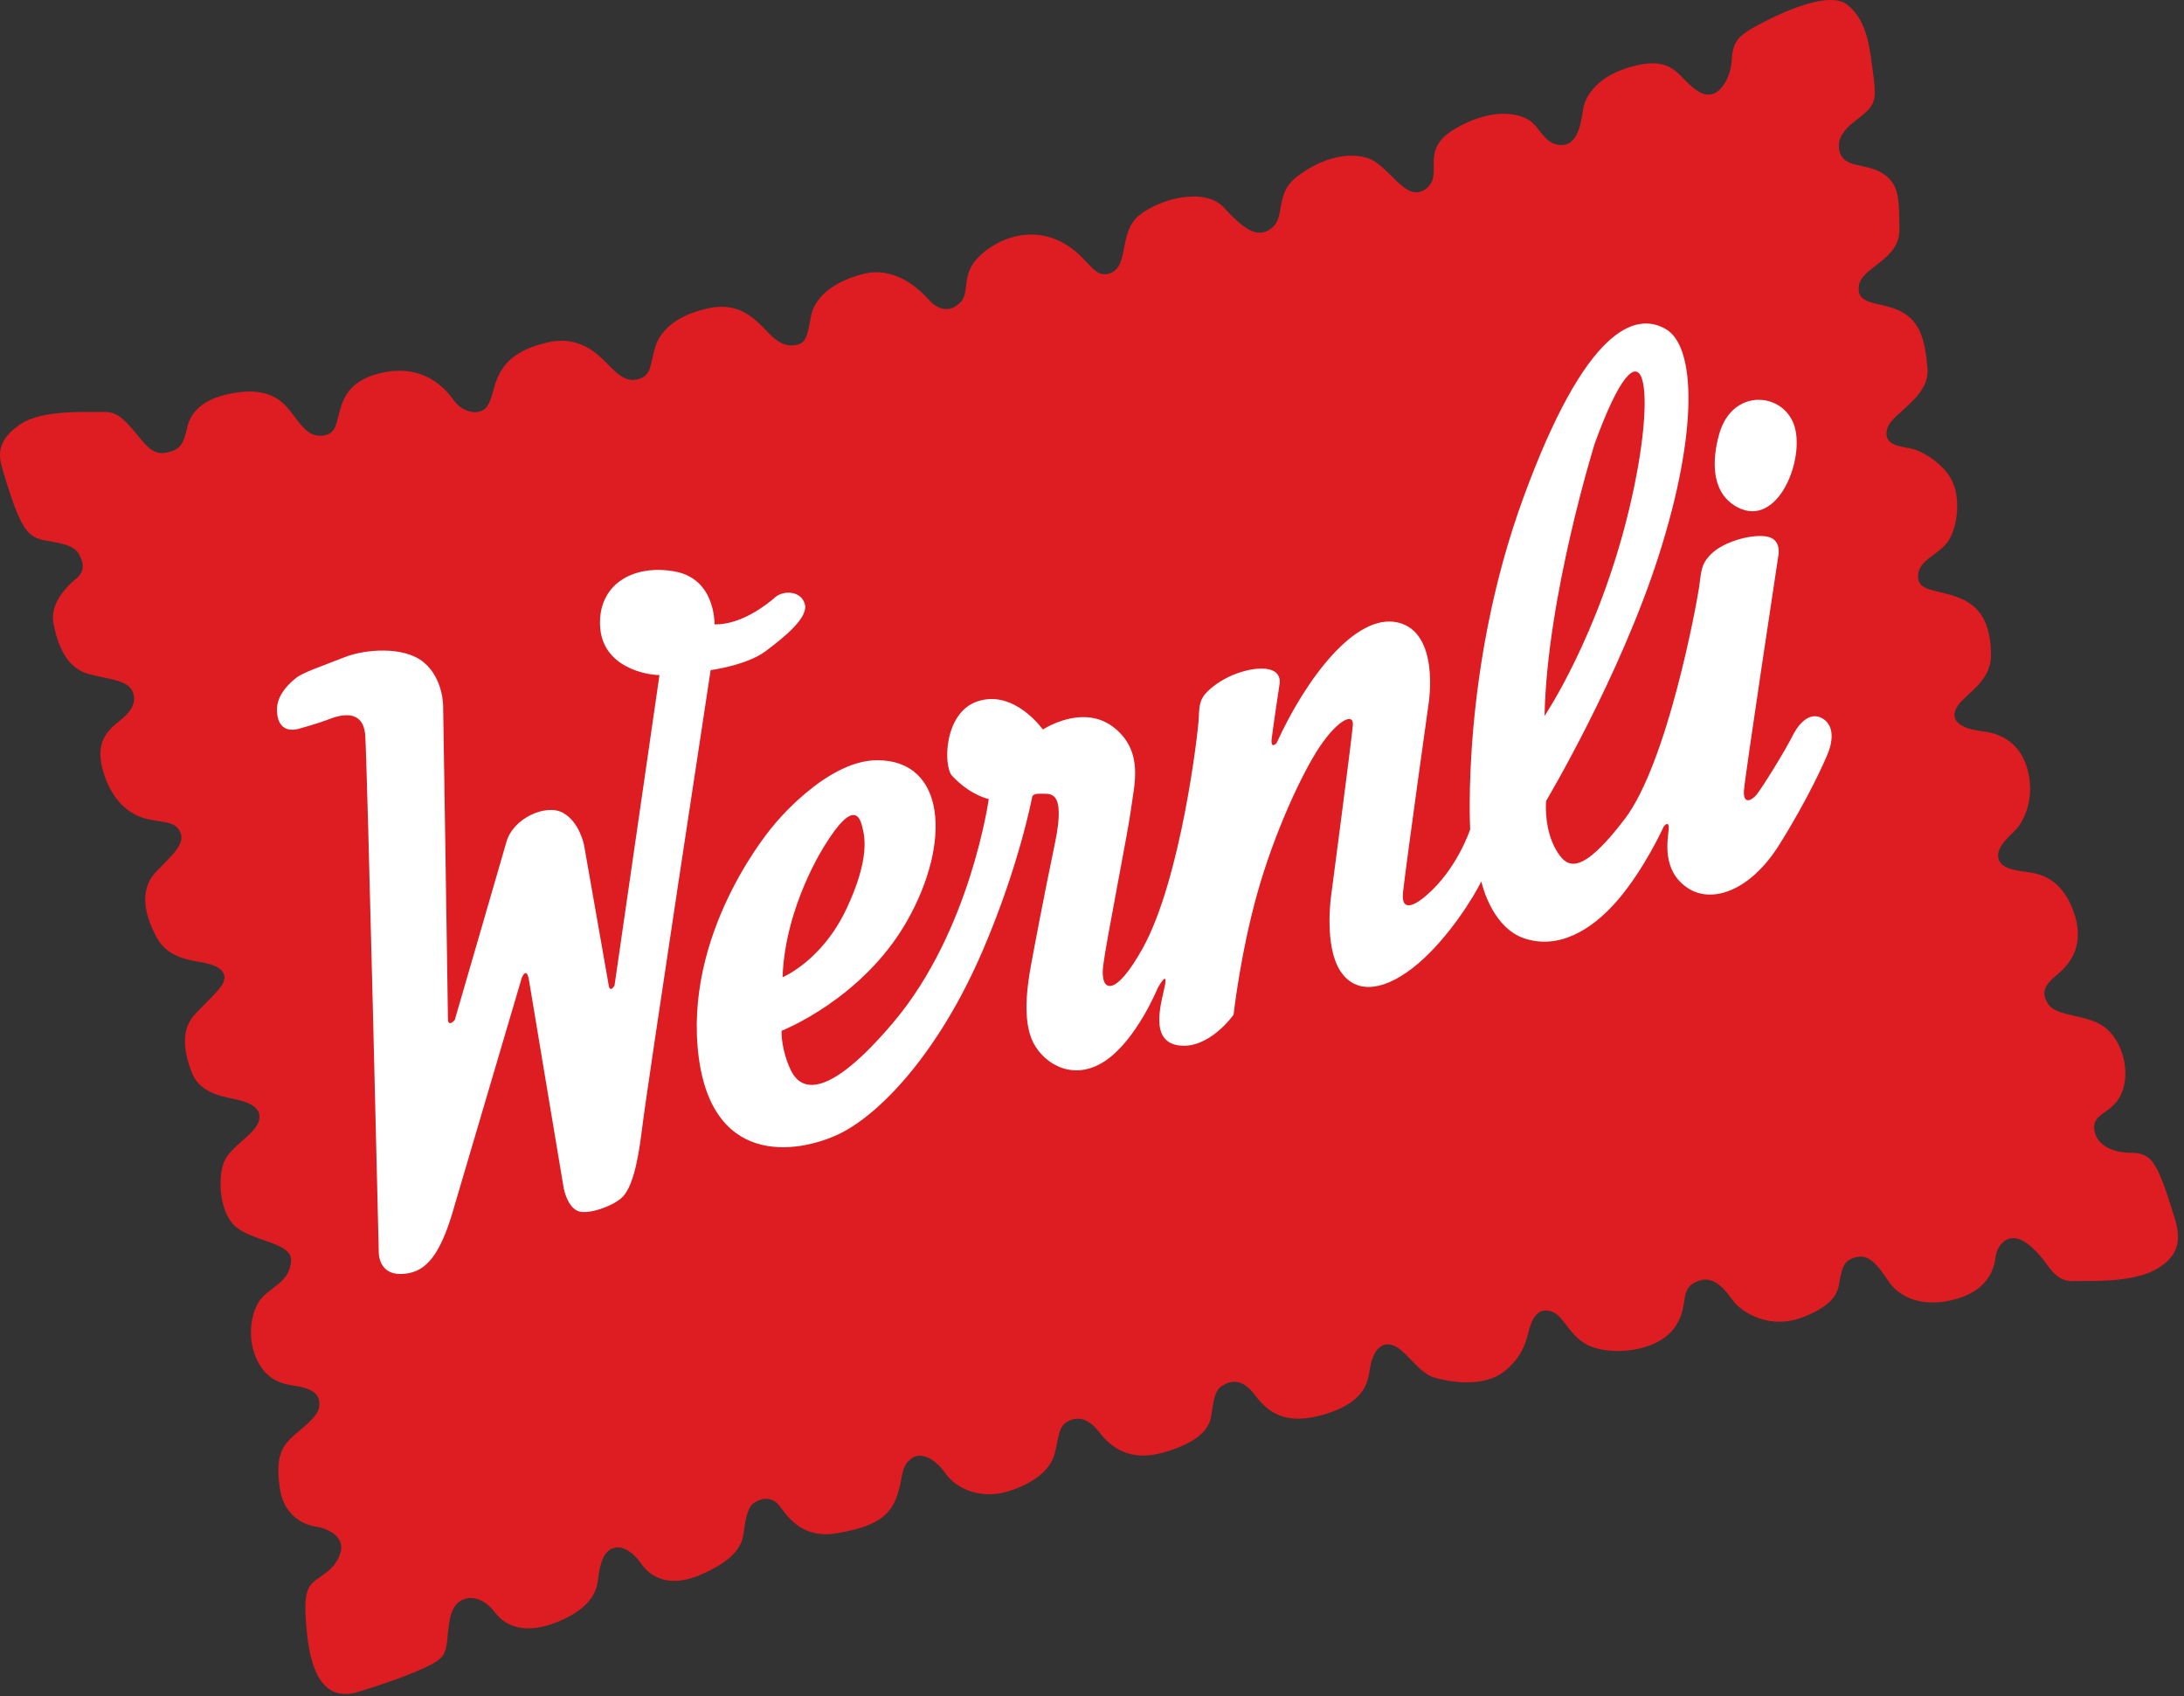
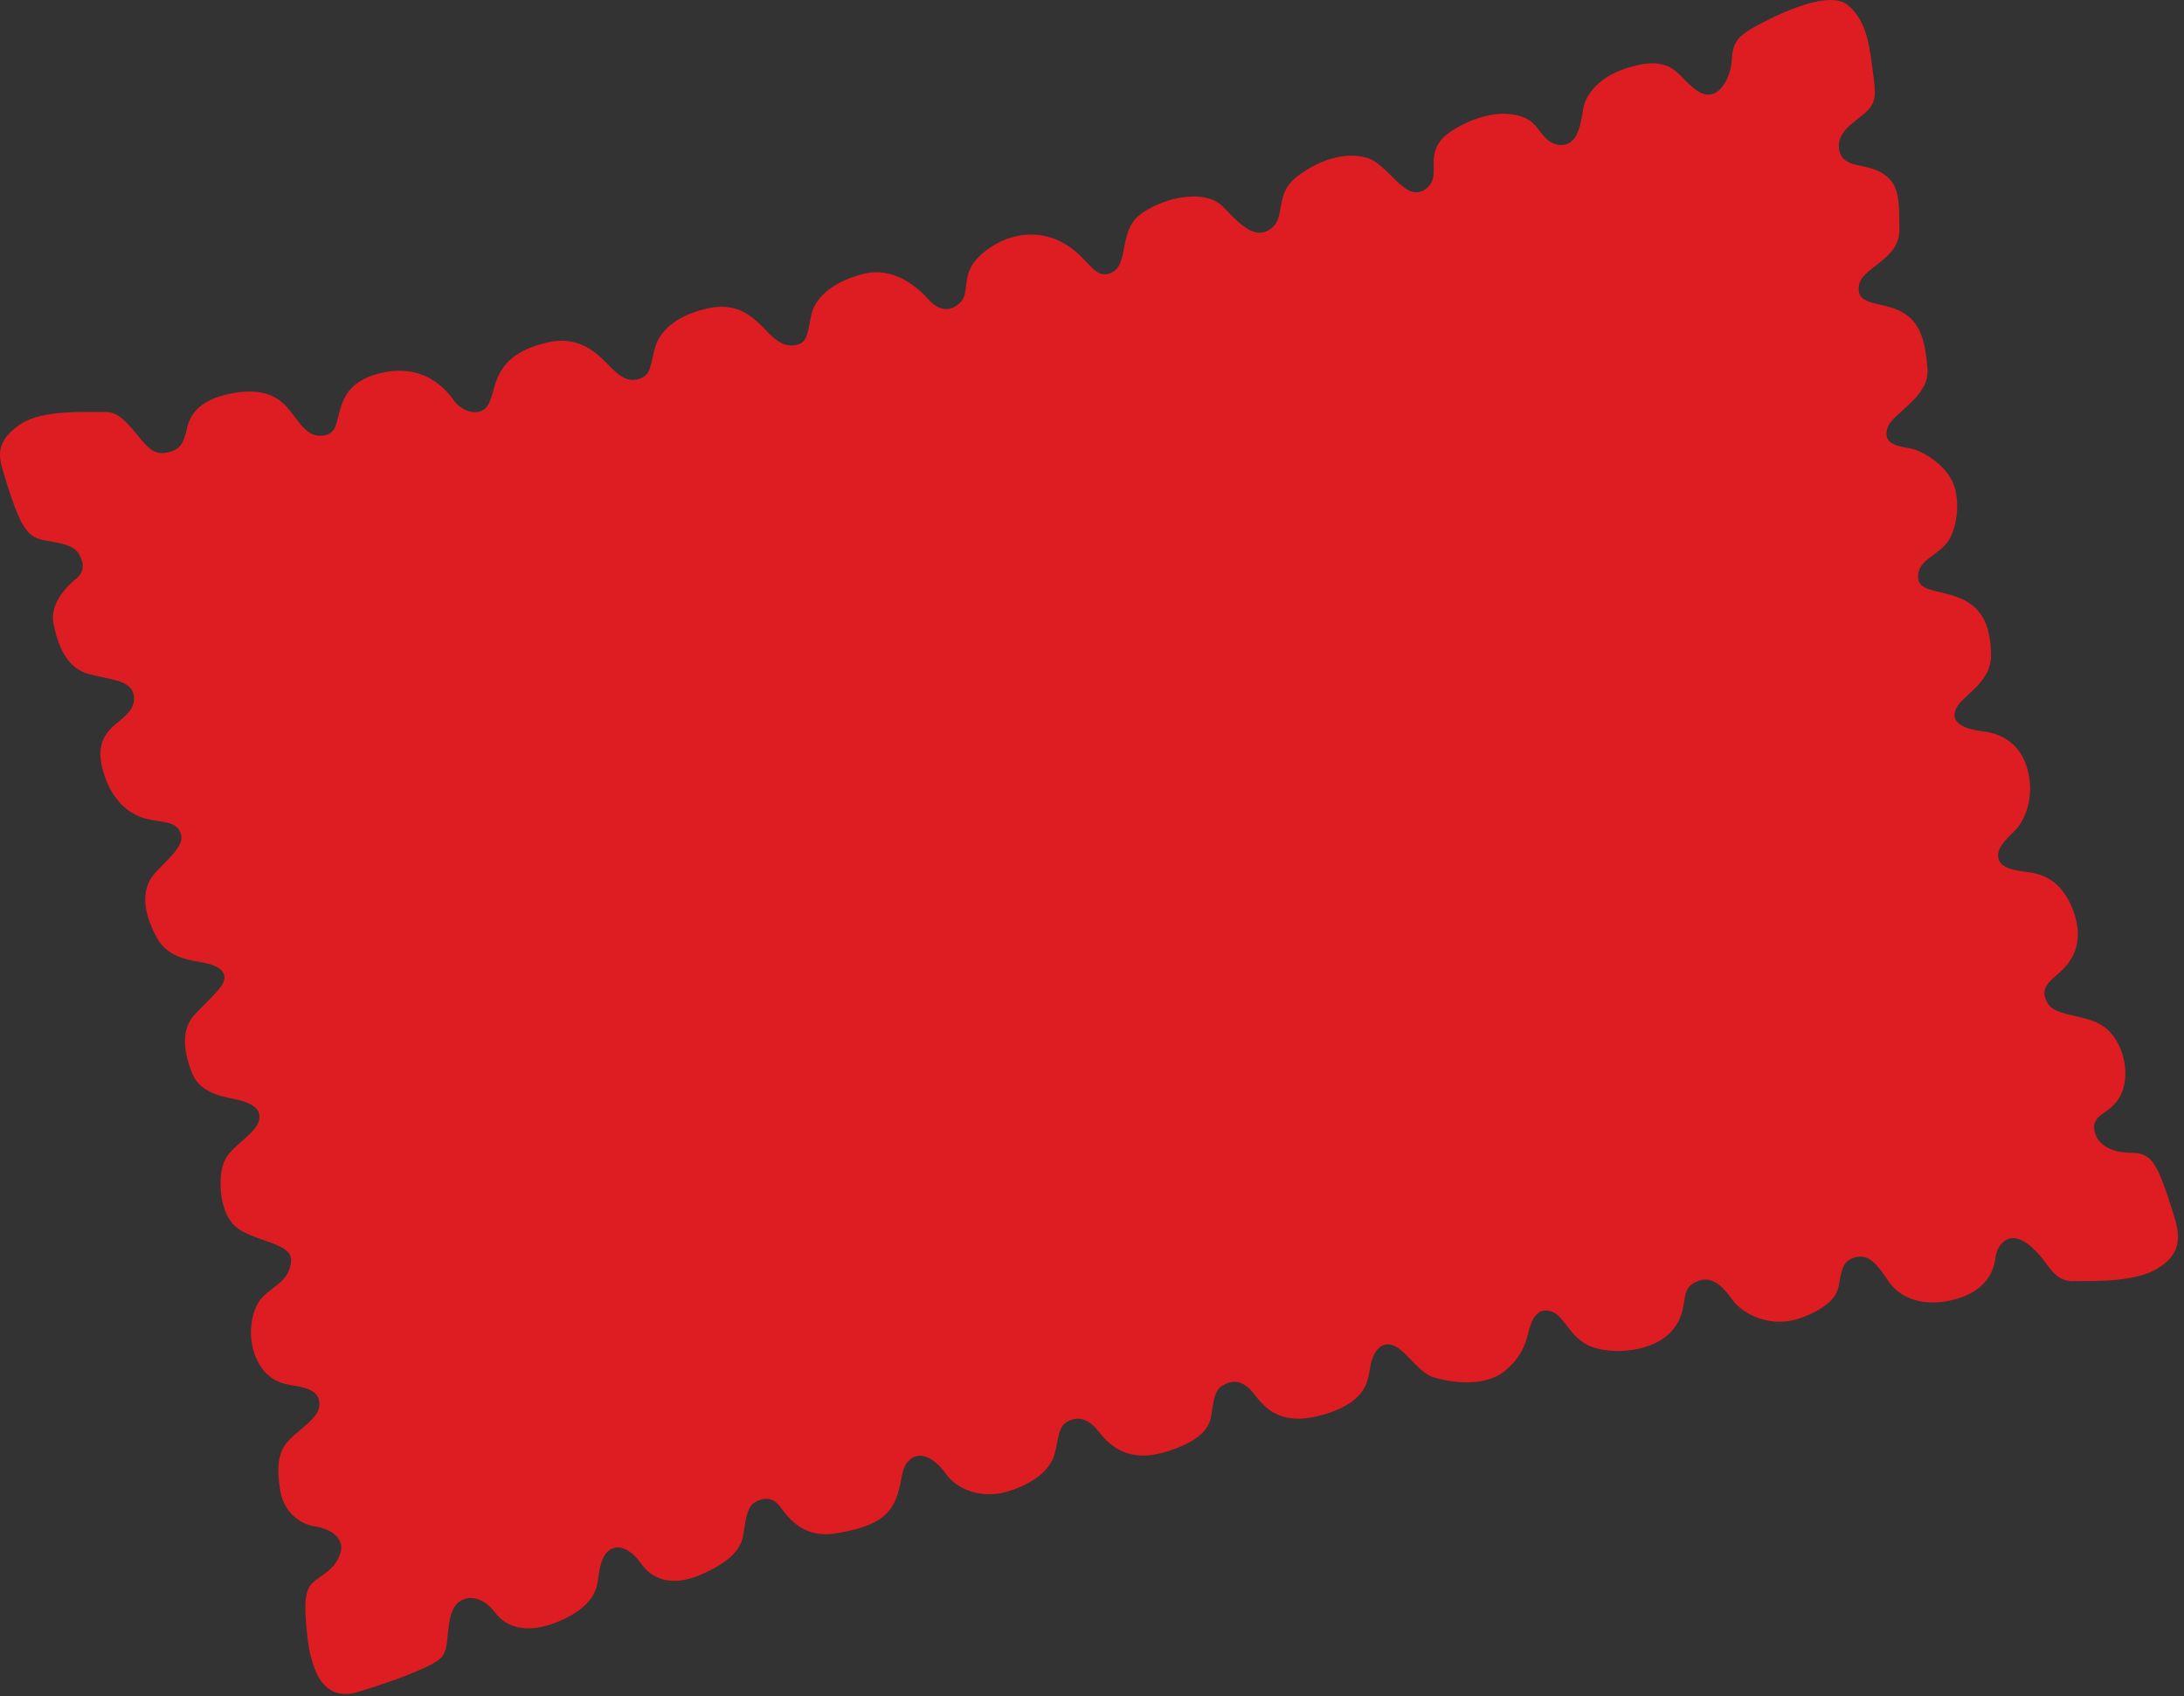
<svg xmlns="http://www.w3.org/2000/svg" width="94px" height="73px" viewBox="0 0 94 73" version="1.1">
  <rect x="0" y="0" width="94" height="73" fill="#333333" stroke="none" />
  <title>Logo/Wernli</title>
  <desc>Created with Sketch.</desc>
  <g id="Symbols" stroke="none" stroke-width="1" fill="none" fill-rule="evenodd">
    <g id="Header_Nav" transform="translate(-620, -190)">
      <g id="Introline">
        <g transform="translate(486, 190)">
          <g id="Logo/Wernli" transform="translate(134, 0)">
            <g>
              <path d="M0.091,20.135 C0.091,20.135 0.466,21.436 0.737,22.067 C1.008,22.697 1.237,23.116 1.862,23.24 C2.486,23.368 3.153,23.41 3.402,23.849 C3.651,24.29 3.611,24.627 3.279,24.9 C2.943,25.175 2.133,25.928 2.299,26.81 C2.465,27.692 2.841,28.762 3.84,29.012 C4.84,29.266 5.582,29.272 5.743,29.86 C5.864,30.319 5.578,30.685 5.132,31.031 C4.44,31.563 4.091,32.141 4.486,33.339 C4.882,34.535 5.611,35.08 6.361,35.249 C7.111,35.416 7.626,35.332 7.793,35.916 C7.972,36.535 6.721,37.338 6.443,37.887 C6.082,38.599 6.255,39.413 6.731,40.319 C7.231,41.271 8.257,41.314 8.84,41.442 C9.423,41.567 9.798,41.828 9.611,42.28 C9.469,42.621 8.703,43.282 8.325,43.723 C7.72,44.428 7.986,45.493 8.277,46.205 C8.599,46.995 9.506,47.172 10.007,47.276 C10.506,47.382 11.294,47.565 11.151,48.201 C11.015,48.817 9.901,49.315 9.632,50.026 C9.359,50.739 9.444,52.296 10.236,52.861 C11.027,53.429 12.549,53.501 12.529,54.226 C12.499,55.136 11.693,55.359 11.257,55.863 C10.818,56.367 10.61,57.499 11.027,58.445 C11.443,59.389 12.132,59.557 12.736,59.642 C13.339,59.725 13.692,59.955 13.734,60.271 C13.777,60.587 13.757,60.838 13.006,61.467 C12.255,62.097 11.801,62.402 12.048,64.071 C12.207,65.144 12.984,65.602 13.569,65.686 C14.152,65.771 14.86,66.15 14.652,66.822 C14.443,67.491 13.943,67.723 13.589,67.996 C13.235,68.268 13.068,68.562 13.174,69.865 C13.276,71.167 13.569,73.37 15.423,72.803 C17.276,72.236 18.212,71.817 18.63,71.586 C19.046,71.354 19.194,71.186 19.256,70.515 C19.318,69.843 19.373,69.207 19.775,68.918 C20.151,68.653 20.777,68.688 21.318,69.402 C21.86,70.115 22.797,70.263 23.922,69.823 C25.047,69.381 25.65,68.773 25.733,68.017 C25.817,67.26 25.985,66.779 26.36,66.631 C26.733,66.484 27.192,66.714 27.609,67.303 C28.027,67.891 28.839,68.332 30.151,67.766 C31.461,67.199 31.921,66.631 32.005,65.98 C32.087,65.33 32.192,64.848 32.441,64.679 C32.692,64.512 33.191,64.302 33.588,64.848 C33.983,65.394 34.63,66.211 36.003,65.98 C37.38,65.749 38.192,65.394 38.546,64.533 C38.9,63.672 38.709,63.161 39.22,62.766 C39.575,62.492 40.17,62.664 40.692,63.4 C41.212,64.134 42.317,64.533 43.462,64.154 C44.608,63.775 45.232,63.19 45.399,62.536 C45.566,61.887 45.544,61.363 45.982,61.154 C46.42,60.943 46.838,61.025 47.315,61.635 C47.795,62.244 48.586,62.937 50.107,62.495 C51.629,62.055 52.002,61.467 52.106,61.048 C52.211,60.628 52.19,59.893 52.586,59.642 C52.981,59.389 53.461,59.305 54.003,60.018 C54.546,60.731 55.274,61.403 57.086,60.838 C58.897,60.271 58.879,59.327 58.982,58.779 C59.085,58.235 59.421,57.61 60.066,57.941 C60.572,58.2 61.085,59.097 61.752,59.285 C62.42,59.473 63.878,59.725 64.773,58.991 C65.667,58.257 65.71,57.521 65.856,57.081 C66.002,56.639 66.25,56.242 66.815,56.45 C67.378,56.661 67.586,57.689 68.648,58.003 C69.709,58.319 71.377,58.088 72.063,57.143 C72.75,56.2 72.218,55.503 73.021,55.149 C73.783,54.813 74.272,55.547 74.604,55.988 C74.939,56.43 76.146,57.292 77.708,56.639 C79.271,55.988 79.105,55.338 79.209,54.94 C79.313,54.54 79.357,54.231 79.875,54.1 C80.477,53.949 80.836,54.478 81.291,55.149 C81.751,55.82 82.77,56.324 84.251,55.882 C85.73,55.444 85.855,54.371 85.896,54.058 C85.937,53.742 86.207,53.241 86.709,53.279 C87.209,53.323 87.771,53.954 88.084,54.392 C88.396,54.834 88.708,55.149 89.251,55.128 C89.793,55.106 91.771,55.234 92.833,54.602 C93.896,53.974 93.854,53.217 93.563,52.296 C93.271,51.371 93.042,50.636 92.749,50.154 C92.456,49.67 92.105,49.606 91.688,49.606 C91.27,49.606 90.292,49.46 90.146,48.664 C89.998,47.865 90.932,47.968 91.319,47.032 C91.708,46.094 91.347,44.766 90.57,44.191 C89.793,43.617 88.515,43.786 88.14,43.184 C87.764,42.582 88.154,42.275 88.653,41.841 C89.153,41.406 89.75,40.568 89.236,39.195 C88.722,37.823 87.861,37.6 87.195,37.516 C86.528,37.431 86.042,37.307 86,36.859 C85.96,36.411 86.486,35.991 86.779,35.683 C87.071,35.374 87.612,34.396 87.264,33.108 C86.916,31.821 85.917,31.541 85.334,31.471 C84.751,31.4 83.918,31.19 84.167,30.547 C84.417,29.901 85.724,29.442 85.694,28.14 C85.668,26.839 85.265,26.097 84.306,25.719 C83.347,25.34 82.514,25.481 82.555,24.753 C82.597,24.025 83.557,23.869 83.93,23.156 C84.306,22.443 84.349,21.324 84,20.654 C83.653,19.981 82.765,19.379 82.153,19.282 C81.541,19.183 81.043,19.045 81.237,18.414 C81.432,17.783 83.056,17.099 82.96,15.867 C82.862,14.636 82.64,13.795 81.765,13.377 C80.89,12.957 79.918,13.165 80.002,12.328 C80.085,11.486 81.765,11.22 81.751,9.876 C81.737,8.532 81.751,7.947 81.043,7.47 C80.333,6.995 79.348,7.275 79.169,6.49 C78.987,5.707 79.806,5.273 80.279,4.854 C80.751,4.434 80.751,4.11 80.613,3.117 C80.475,2.125 80.391,0.908 79.515,0.208 C78.64,-0.493 76.209,0.766 75.418,1.215 C74.627,1.663 74.572,2.013 74.529,2.657 C74.488,3.3 73.974,4.462 73.111,3.943 C72.253,3.426 72.14,2.43 70.459,2.809 C68.781,3.187 68.254,4.126 68.155,4.616 C68.058,5.104 67.988,6.212 67.237,6.239 C66.487,6.268 66.309,5.496 65.821,5.174 C65.335,4.854 64.14,4.63 62.586,5.567 C61.03,6.505 62.21,7.526 61.349,8.141 C60.488,8.758 59.795,7.092 58.85,6.798 C57.905,6.505 56.739,6.883 55.794,7.624 C54.85,8.365 55.349,9.332 54.725,9.822 C54.1,10.31 53.502,9.822 52.67,8.925 C51.836,8.03 49.865,8.562 49.004,9.29 C48.142,10.016 48.602,11.445 47.795,11.753 C46.99,12.061 46.838,10.886 45.461,10.31 C44.087,9.738 42.726,10.395 42.047,11.138 C41.365,11.878 41.755,12.606 41.323,13.026 C40.892,13.447 40.393,13.361 39.977,12.9 C39.56,12.436 38.518,11.43 37.13,11.794 C35.74,12.158 35.047,12.871 34.908,13.599 C34.768,14.327 34.727,14.733 34.325,14.832 C33.921,14.929 33.56,14.832 33.047,14.297 C32.532,13.766 31.865,12.998 30.575,13.248 C29.283,13.501 28.464,14.118 28.213,14.901 C27.963,15.684 28.07,16.144 27.477,16.315 C26.9,16.482 26.505,16.019 26.102,15.615 C25.701,15.21 24.909,14.425 23.575,14.733 C22.242,15.041 21.553,15.605 21.269,16.679 C21.049,17.518 20.921,17.603 20.672,17.701 C20.422,17.799 19.88,17.714 19.518,17.211 C19.161,16.705 18.27,15.713 16.605,16.007 C14.936,16.301 14.739,17.282 14.599,17.772 C14.459,18.262 14.458,18.704 13.838,18.75 C13.223,18.795 12.881,18.176 12.492,17.685 C12.103,17.195 11.506,16.679 10.119,16.903 C8.729,17.126 8.201,17.728 8.048,18.429 C7.896,19.127 7.743,19.338 7.231,19.464 C6.715,19.589 6.417,19.346 6.006,18.832 C5.234,17.87 4.966,17.715 4.423,17.728 C3.771,17.743 1.841,17.616 0.896,18.244 C-0.048,18.874 -0.104,19.463 0.091,20.135" id="Fill-1" fill="#DD1D21" />
-               <path d="M12.838,29.105 C12.838,29.105 11.951,29.691 11.923,30.473 C11.896,31.254 12.311,31.505 12.838,31.366 C12.838,31.366 13.668,31.143 14.168,30.946 C14.666,30.751 15.636,30.5 15.72,31.644 C15.804,32.789 16.301,53.815 16.301,53.815 C16.301,53.815 16.214,55.046 17.596,54.786 C18.491,54.619 19.051,53.718 19.571,51.855 L22.459,42.072 C22.459,42.072 22.668,41.55 22.771,42.2 C22.875,42.849 24.268,51.162 24.268,51.162 C24.268,51.162 24.434,51.981 24.913,52.127 C25.39,52.272 26.491,51.855 26.824,51.476 C27.155,51.1 27.427,50.305 27.635,48.567 C27.842,46.827 30.586,28.837 30.586,28.837 C30.586,28.837 32.145,28.629 32.954,28.021 C33.764,27.413 34.805,26.577 34.639,25.99 C34.473,25.404 33.704,25.404 33.371,25.696 C33.038,25.99 31.916,26.891 30.752,26.869 C30.752,26.869 30.815,24.901 29.028,24.588 C27.239,24.272 25.742,25.153 25.827,26.933 C25.911,28.713 27.821,29.049 28.384,29.049 L26.449,42.409 C26.449,42.409 26.263,42.744 26.201,42.409 C26.139,42.072 25.14,36.377 25.14,36.377 C25.14,36.377 24.952,35.372 24.227,34.974 C23.499,34.576 22.086,35.205 21.796,36.231 C21.503,37.257 19.571,43.896 19.571,43.896 C19.571,43.896 19.28,44.231 19.28,43.833 C19.28,43.436 19.073,30.409 19.073,30.409 C19.073,30.409 19.094,29.215 18.241,28.503 C17.389,27.791 15.706,27.938 14.853,28.273 C14.002,28.608 13.191,28.887 12.838,29.105 M68.64,19.08 C70.759,13.256 71.424,16.483 70.115,21.928 C68.805,27.373 66.478,30.807 66.478,30.807 C66.581,25.655 68.64,19.08 68.64,19.08 M35.512,36.356 C36.78,34.304 37.028,35.245 37.112,35.581 C37.195,35.917 37.485,36.881 36.426,39.121 C35.366,41.361 33.682,42.052 33.682,42.052 C33.787,38.974 35.512,36.356 35.512,36.356 M65.564,21.424 C68.244,14.095 70.385,13.404 71.694,14.159 C73.003,14.911 73.086,18.598 71.404,23.875 C69.719,29.152 66.541,34.472 66.541,34.472 C66.499,35.245 66.644,36.084 67.06,36.712 C67.475,37.341 68.078,37.676 69.928,35.245 C71.778,32.817 73.024,25.99 73.128,25.277 C73.232,24.566 73.191,24.232 73.751,23.749 C74.313,23.268 75.498,22.953 76.101,23.1 C76.702,23.246 76.537,23.937 76.537,23.937 C76.537,23.937 75.102,33.404 75.061,34.011 C75.019,34.618 75.372,34.472 75.6,34.199 C75.828,33.927 76.827,32.315 77.14,31.686 C77.451,31.058 77.949,30.597 78.47,30.933 C78.989,31.269 78.844,31.98 78.697,32.356 C78.554,32.734 77.825,34.367 76.577,36.356 C75.331,38.346 73.647,38.933 72.588,38.178 C71.528,37.425 71.778,36.169 71.818,35.708 C71.86,35.245 71.611,35.561 71.611,35.561 C71.611,35.561 70.8,37.361 69.636,38.723 C68.472,40.084 67.039,40.859 65.605,40.379 C64.285,39.935 63.829,38.232 63.764,37.962 L63.756,37.926 C63.444,38.576 62.362,40.336 61.033,41.467 C59.703,42.597 58.393,42.869 57.686,41.781 C56.98,40.692 57.291,38.556 57.291,38.556 C57.291,38.556 58.185,31.769 58.227,31.204 C58.268,30.639 57.562,30.995 56.792,32.146 C56.024,33.299 54.84,35.853 54.112,38.451 C53.384,41.048 53.093,43.666 53.093,43.666 C53.093,43.666 52.033,45.174 50.724,44.985 C49.416,44.797 50.017,43.059 50.142,42.387 C50.267,41.718 49.83,42.514 49.83,42.514 C49.83,42.514 48.917,44.754 47.565,45.654 C46.215,46.555 44.947,45.801 44.469,44.86 C43.991,43.917 44.22,42.387 44.364,41.592 C44.51,40.796 44.905,38.682 45.403,36.294 C45.903,33.906 45.154,34.179 44.801,34.157 C44.447,34.137 44.427,34.283 44.427,34.283 C44.427,34.283 43.887,37.195 42.307,40.88 C40.388,45.358 37.818,48.001 36.073,48.817 C34.327,49.635 30.461,50.283 30.024,45.026 C29.589,39.77 33.309,35.499 33.309,35.499 C33.309,35.499 35.552,32.713 37.755,32.713 C40.709,32.713 40.956,36.253 39.044,39.623 C37.131,42.996 33.641,44.356 33.641,44.356 C33.621,44.817 33.787,45.55 34.037,46.053 C34.285,46.555 35.159,47.895 38.463,43.979 C41.768,40.064 42.556,34.387 42.556,34.387 C41.871,34.199 41.351,33.781 40.976,33.382 C40.603,32.985 40.605,30.666 42.079,30.178 C43.659,29.656 44.885,31.392 44.885,31.392 C45.217,31.185 46.775,30.326 48.002,31.352 C49.228,32.378 48.812,33.781 48.687,34.765 C48.564,35.75 47.628,40.399 47.482,41.55 C47.337,42.702 47.981,42.975 49.187,40.796 C50.831,37.823 51.576,31.477 51.597,30.869 C51.618,30.262 51.66,30.032 52.055,29.676 C52.814,28.991 53.966,28.67 54.59,28.797 C55.213,28.921 55.068,29.466 55.068,29.466 C55.068,29.466 54.797,31.269 54.736,31.769 C54.672,32.273 54.943,31.98 54.943,31.98 C56.19,29.236 58.33,26.367 60.159,26.786 C61.989,27.206 61.49,30.262 61.49,30.262 C61.49,30.262 60.534,37.068 60.388,38.388 C60.257,39.576 61.386,38.535 61.386,38.535 C62.716,37.404 63.277,35.686 63.277,35.686 C63.277,35.686 62.882,28.754 65.564,21.424 Z M74.064,18.465 C74.729,16.664 76.848,16.93 77.251,18.396 C77.652,19.861 76.501,22.696 74.811,21.843 C73.122,20.992 74.064,18.465 74.064,18.465 Z" id="Fill-6" fill="#FFFFFF" />
            </g>
          </g>
        </g>
      </g>
    </g>
  </g>
</svg>